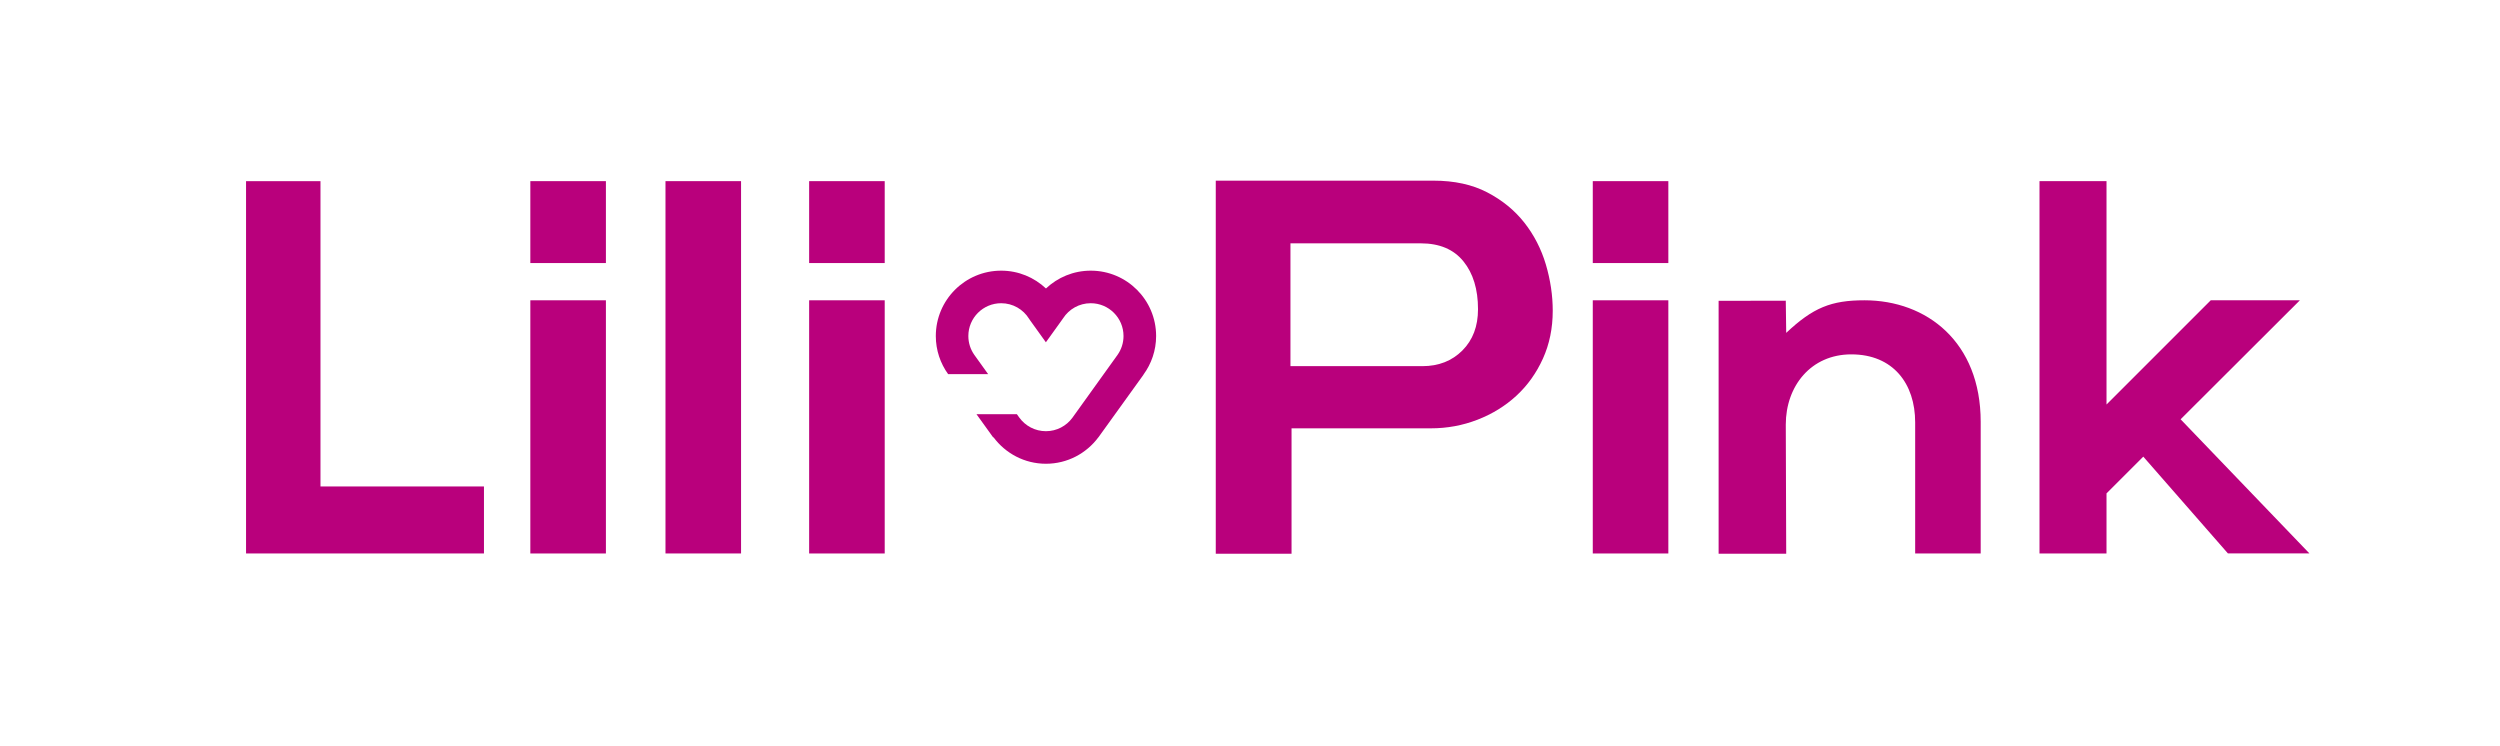
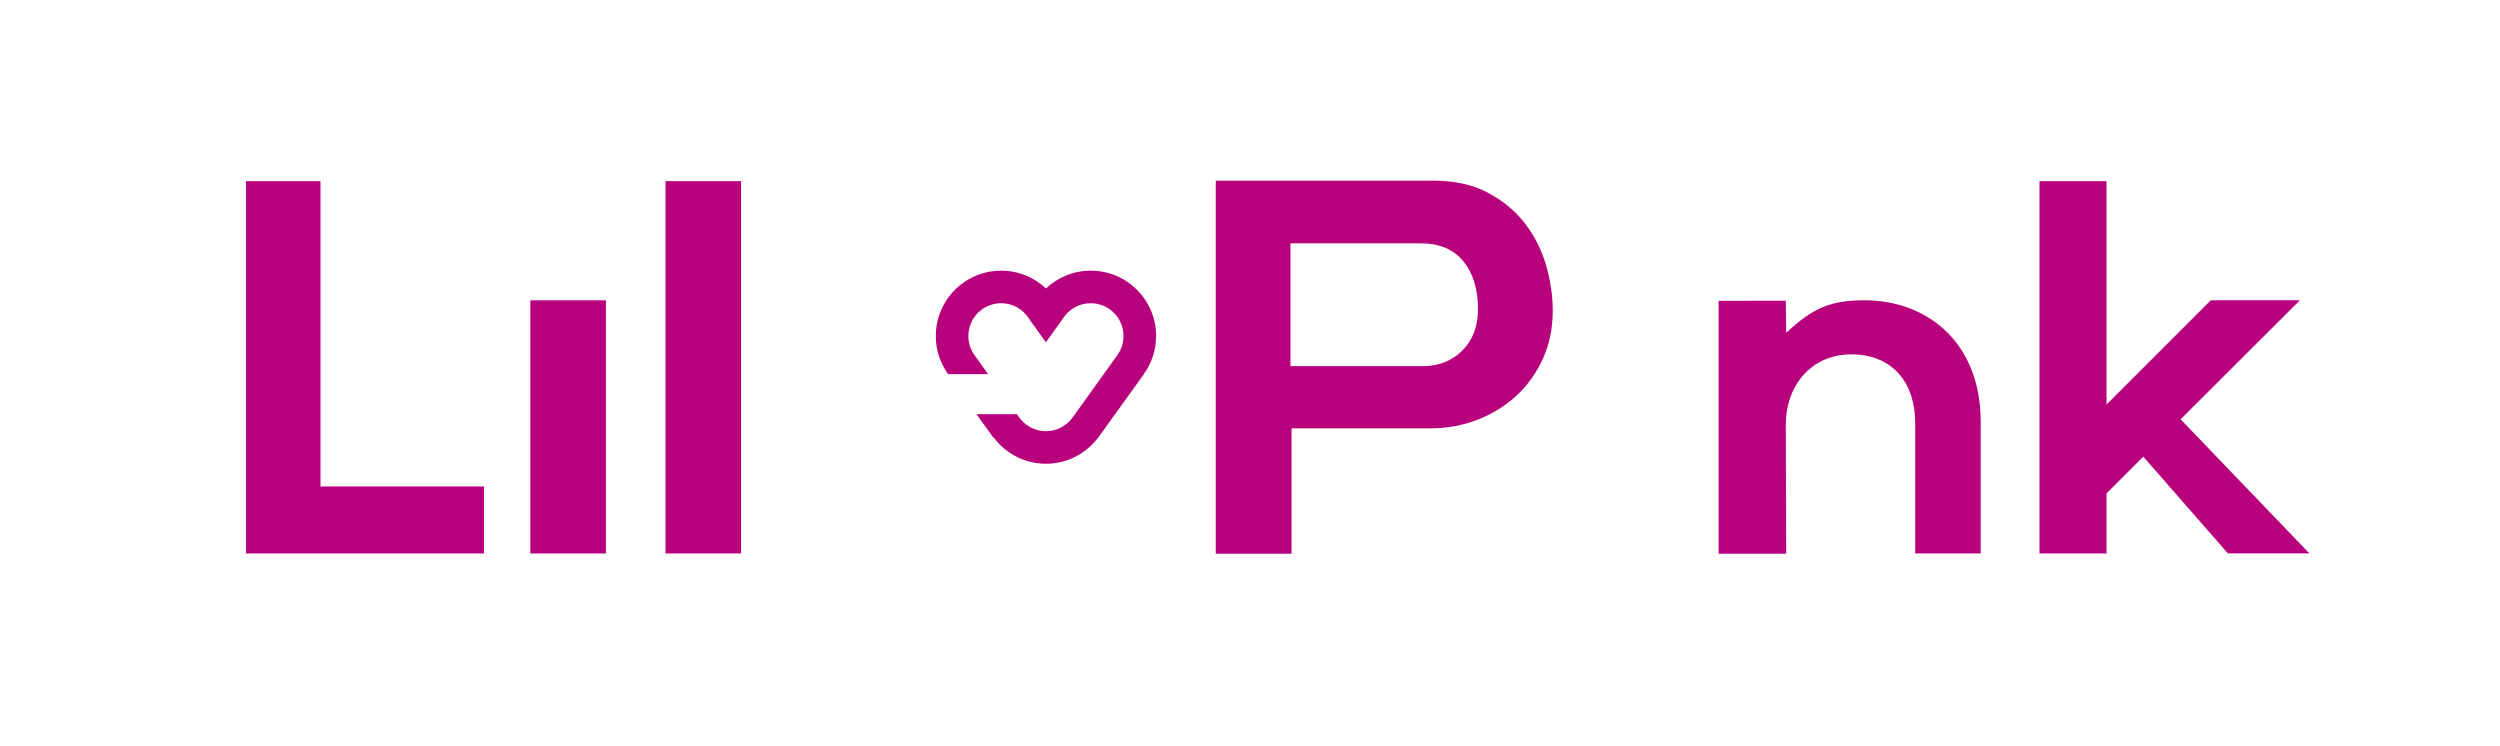
<svg xmlns="http://www.w3.org/2000/svg" version="1.1" id="Capa_1" x="0px" y="0px" viewBox="0 0 1170.19 349.36" style="enable-background:new 0 0 1170.19 349.36;" xml:space="preserve">
  <style type="text/css">
	.st0{fill:#B9007C;}
</style>
  <polygon class="st0" points="150.01,84.8 115.17,84.8 115.17,259.06 139.99,259.06 150.01,259.06 226.53,259.06 226.53,227.7   150.01,227.7 " />
  <rect x="248.24" y="140.56" class="st0" width="35.37" height="118.51" />
-   <rect x="248.24" y="84.79" class="st0" width="35.37" height="38.34" />
-   <rect x="378.74" y="140.56" class="st0" width="35.37" height="118.51" />
-   <rect x="378.74" y="84.79" class="st0" width="35.37" height="38.34" />
-   <rect x="745.54" y="140.56" class="st0" width="35.37" height="118.51" />
-   <rect x="745.54" y="84.79" class="st0" width="35.37" height="38.34" />
  <rect x="311.5" y="84.79" class="st0" width="35.37" height="174.27" />
  <path class="st0" d="M713.53,104.24c-4.55-5.78-10.34-10.52-17.36-14.18c-7.03-3.67-15.42-5.5-25.18-5.5H569.07V259.2h35.47v-58.71  h65.22c7.6,0,14.88-1.34,21.82-4.03c6.94-2.69,13.02-6.44,18.23-11.25c5.21-4.81,9.34-10.6,12.4-17.37  c3.06-6.76,4.59-14.23,4.59-22.38c0-7.17-1.08-14.39-3.22-21.65C721.42,116.56,718.08,110.04,713.53,104.24 M684.51,164.05  c-4.88,4.89-11.12,7.34-18.73,7.34h-61.75v-57.49h61.01c8.76,0,15.41,2.81,19.96,8.44c4.55,5.62,6.82,13.08,6.82,22.38  C691.83,152.72,689.39,159.16,684.51,164.05" />
  <path class="st0" d="M872.7,140.56c-15.57,0-24.07,3.44-36.62,15.25l-0.2-15.06l-31.44,0.06v118.38h31.64l-0.2-60.45  c0-18.07,11.8-32.87,30.66-32.87c19.6,0,29.9,13.74,29.9,31.82v61.38h30.67v-61.64C927.11,160.07,901.86,140.56,872.7,140.56" />
  <polygon class="st0" points="1020.69,196.26 1076.52,140.55 1034.8,140.55 986.01,189.34 986.01,84.79 954.64,84.79 954.64,259.06   986.01,259.06 986.01,230.94 1003.22,213.74 1042.82,259.02 1080.96,259.02 " />
  <path class="st0" d="M541.15,157.28c0-16.9-13.7-30.59-30.59-30.59c-8.12,0-15.49,3.17-20.97,8.34c-5.48-5.16-12.84-8.34-20.96-8.34  c-16.9,0-30.6,13.69-30.6,30.59c0,6.66,2.14,12.82,5.76,17.84h18.73l-6.47-9.02c-1.75-2.49-2.79-5.53-2.79-8.82  c0-8.49,6.88-15.35,15.36-15.35c5.52,0,10.35,2.9,13.06,7.28l0.45,0.67l7.42,10.33l6.9-9.59l1.19-1.68  c2.74-4.22,7.49-7.01,12.9-7.01c8.48,0,15.35,6.87,15.35,15.35c0,3.28-1.03,6.31-2.78,8.8l-21.14,29.45  c0.01-0.01,0.02-0.02,0.02-0.03l-0.08,0.11l0.06-0.08c-2.79,3.82-7.31,6.3-12.4,6.3c-5.11,0-9.64-2.5-12.43-6.33l-1.16-1.62h-18.91  l7.79,10.82h0.19c5.58,7.49,14.47,12.37,24.53,12.37c10.06,0,18.95-4.88,24.53-12.37h0.02l0.62-0.85c0.07-0.11,0.16-0.22,0.24-0.34  l20.27-28.15c-0.01,0-0.03-0.01-0.04-0.01C538.94,170.29,541.15,164.04,541.15,157.28" />
  <path class="st0" d="M502.02,195.5c-0.01,0.01-0.01,0.02-0.02,0.03l-0.06,0.09L502.02,195.5z" />
</svg>